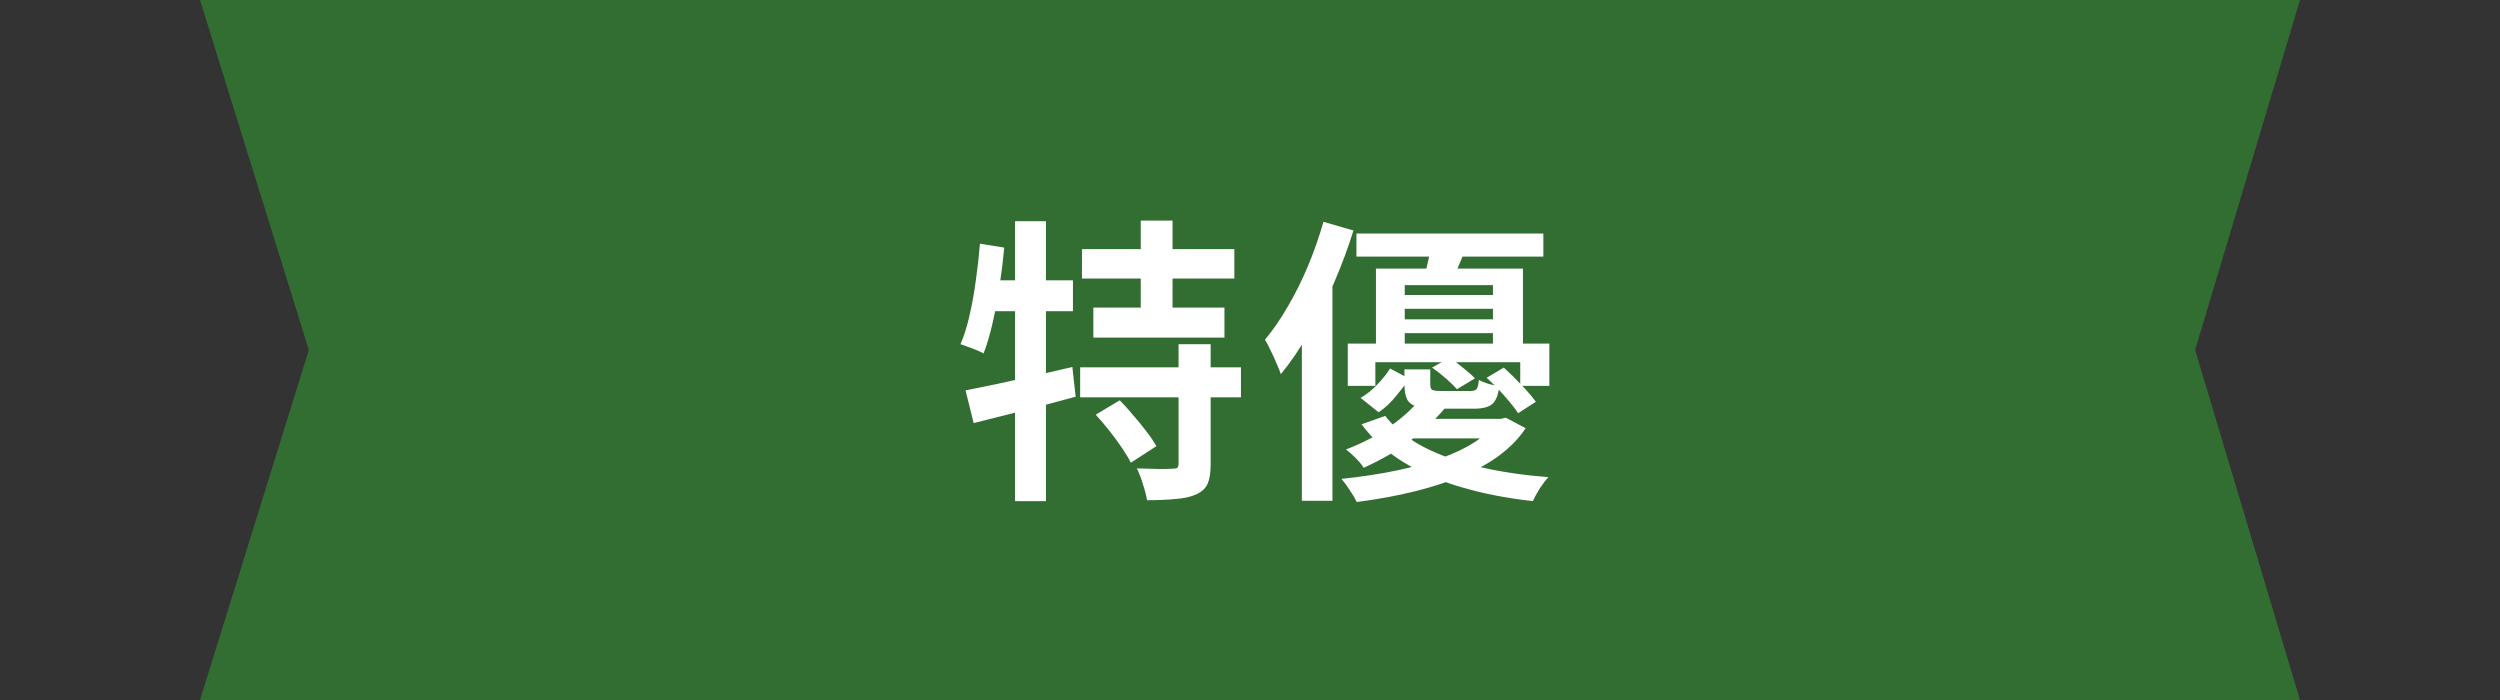
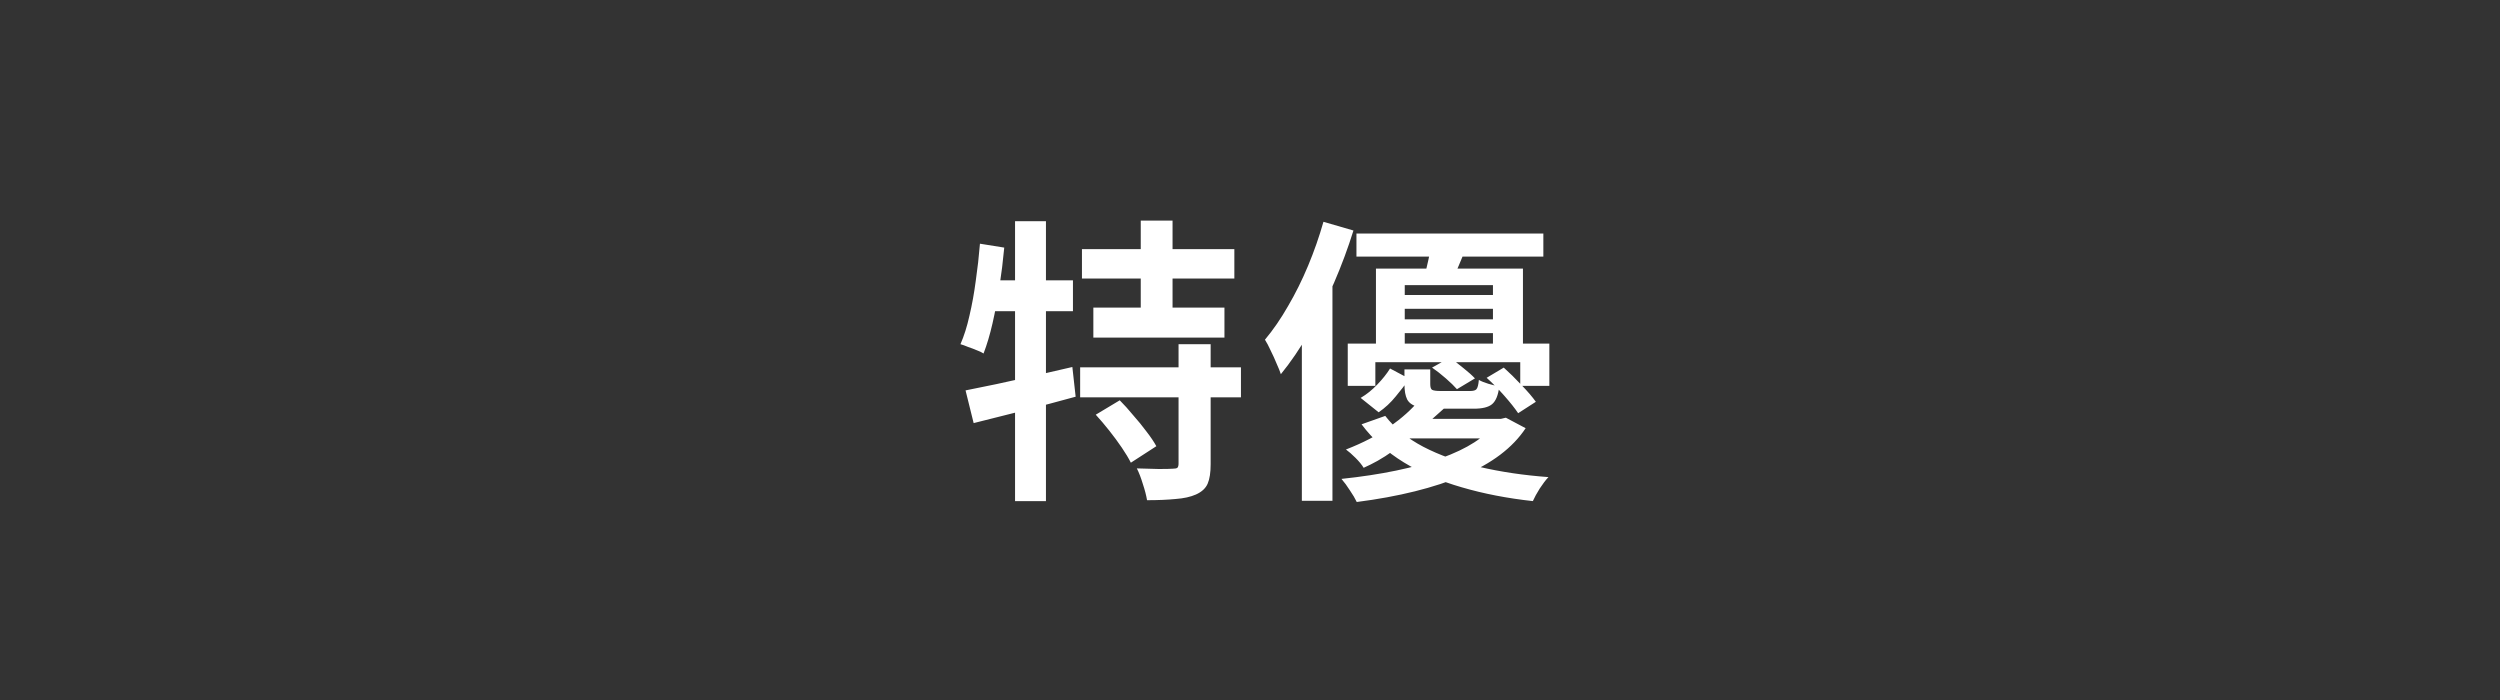
<svg xmlns="http://www.w3.org/2000/svg" width="200" height="56" viewBox="0 0 200 56" fill="none">
  <rect x="0" y="0" width="200" height="56" fill="#333333" stroke="none" />
-   <path d="M16 0H184L175.61 28L184 56H16L24.707 28L16 0Z" fill="#326E32" />
-   <path d="M77.244 31.232C77.964 31.088 78.788 30.92 79.716 30.728C80.66 30.52 81.644 30.304 82.668 30.08C83.708 29.84 84.748 29.6 85.788 29.36L86.052 31.736C84.66 32.12 83.244 32.496 81.804 32.864C80.38 33.216 79.076 33.544 77.892 33.848L77.244 31.232ZM81.204 17.696H83.676V40.088H81.204V17.696ZM78.396 19.496L80.34 19.808C80.244 20.848 80.116 21.888 79.956 22.928C79.796 23.968 79.612 24.944 79.404 25.856C79.196 26.768 78.956 27.576 78.684 28.28C78.54 28.184 78.356 28.096 78.132 28.016C77.908 27.92 77.676 27.832 77.436 27.752C77.212 27.656 77.012 27.584 76.836 27.536C77.124 26.88 77.364 26.12 77.556 25.256C77.764 24.376 77.932 23.448 78.06 22.472C78.204 21.48 78.316 20.488 78.396 19.496ZM78.876 22.424H85.836V24.896H78.372L78.876 22.424ZM86.556 19.928H98.748V22.28H86.556V19.928ZM87.468 24.608H97.956V27.008H87.468V24.608ZM86.412 29.384H99.276V31.784H86.412V29.384ZM91.26 17.648H93.804V25.928H91.26V17.648ZM94.284 27.536H96.852V37.136C96.852 37.808 96.772 38.328 96.612 38.696C96.452 39.064 96.14 39.352 95.676 39.56C95.244 39.752 94.7 39.872 94.044 39.92C93.388 39.984 92.628 40.016 91.764 40.016C91.7 39.632 91.588 39.2 91.428 38.72C91.284 38.24 91.124 37.824 90.948 37.472C91.556 37.488 92.14 37.504 92.7 37.52C93.26 37.52 93.636 37.512 93.828 37.496C94.004 37.496 94.124 37.472 94.188 37.424C94.252 37.36 94.284 37.248 94.284 37.088V27.536ZM87.66 33.176L89.58 32.024C89.932 32.376 90.292 32.776 90.66 33.224C91.044 33.656 91.396 34.088 91.716 34.52C92.052 34.952 92.316 35.344 92.508 35.696L90.468 37.016C90.292 36.664 90.052 36.264 89.748 35.816C89.444 35.368 89.108 34.912 88.74 34.448C88.372 33.984 88.012 33.56 87.66 33.176ZM108.516 18.68H123.468V20.528H108.516V18.68ZM111.372 23.6H120.564V24.704H111.372V23.6ZM111.372 25.544H120.564V26.648H111.372V25.544ZM110.076 21.488H121.836V28.16H119.436V22.808H112.38V28.16H110.076V21.488ZM107.82 27.488H123.948V30.872H121.62V28.976H110.028V30.872H107.82V27.488ZM111.204 29.48L112.74 30.296C112.436 30.744 112.076 31.216 111.66 31.712C111.26 32.208 110.804 32.632 110.292 32.984L108.852 31.832C109.316 31.56 109.756 31.208 110.172 30.776C110.604 30.328 110.948 29.896 111.204 29.48ZM112.356 29.552H114.42V30.728C114.42 30.968 114.468 31.12 114.564 31.184C114.676 31.248 114.908 31.28 115.26 31.28C115.34 31.28 115.484 31.28 115.692 31.28C115.9 31.28 116.132 31.28 116.388 31.28C116.644 31.28 116.884 31.28 117.108 31.28C117.332 31.28 117.5 31.28 117.612 31.28C117.868 31.28 118.036 31.232 118.116 31.136C118.212 31.024 118.276 30.776 118.308 30.392C118.5 30.504 118.756 30.608 119.076 30.704C119.412 30.8 119.7 30.872 119.94 30.92C119.86 31.608 119.668 32.08 119.364 32.336C119.076 32.576 118.588 32.696 117.9 32.696C117.788 32.696 117.596 32.696 117.324 32.696C117.052 32.696 116.748 32.696 116.412 32.696C116.092 32.696 115.796 32.696 115.524 32.696C115.268 32.696 115.084 32.696 114.972 32.696C114.284 32.696 113.748 32.64 113.364 32.528C112.98 32.416 112.716 32.224 112.572 31.952C112.428 31.664 112.356 31.256 112.356 30.728V29.552ZM114.564 29.408L115.98 28.616C116.332 28.856 116.7 29.136 117.084 29.456C117.468 29.76 117.772 30.032 117.996 30.272L116.556 31.136C116.348 30.896 116.052 30.608 115.668 30.272C115.284 29.936 114.916 29.648 114.564 29.408ZM118.932 30.224L120.3 29.408C120.748 29.808 121.22 30.272 121.716 30.8C122.212 31.312 122.596 31.76 122.868 32.144L121.452 33.056C121.196 32.672 120.828 32.208 120.348 31.664C119.868 31.12 119.396 30.64 118.932 30.224ZM113.508 32.048L115.716 32.504C114.948 33.448 114.02 34.336 112.932 35.168C111.86 36 110.58 36.752 109.092 37.424C108.948 37.184 108.732 36.92 108.444 36.632C108.156 36.344 107.9 36.12 107.676 35.96C109.036 35.432 110.204 34.824 111.18 34.136C112.172 33.432 112.948 32.736 113.508 32.048ZM119.58 33.512H120.06L120.468 33.416L122.052 34.256C121.012 35.824 119.34 37.088 117.036 38.048C114.732 39.024 111.9 39.728 108.54 40.16C108.412 39.888 108.228 39.576 107.988 39.224C107.764 38.872 107.54 38.568 107.316 38.312C110.5 37.976 113.156 37.424 115.284 36.656C117.412 35.888 118.844 34.96 119.58 33.872V33.512ZM110.82 33.272C111.572 34.248 112.588 35.072 113.868 35.744C115.164 36.416 116.66 36.952 118.356 37.352C120.068 37.752 121.908 38.024 123.876 38.168C123.652 38.408 123.42 38.712 123.18 39.08C122.94 39.464 122.756 39.8 122.628 40.088C120.58 39.864 118.684 39.496 116.94 38.984C115.212 38.488 113.668 37.824 112.308 36.992C110.948 36.16 109.82 35.144 108.924 33.944L110.82 33.272ZM112.932 33.512H120.204V35.072H111.372L112.932 33.512ZM114.492 19.544L117.276 19.832C117.084 20.328 116.892 20.8 116.7 21.248C116.508 21.696 116.34 22.088 116.196 22.424L113.964 22.04C114.076 21.64 114.18 21.216 114.276 20.768C114.388 20.304 114.46 19.896 114.492 19.544ZM105.876 17.744L108.276 18.44C107.844 19.832 107.324 21.232 106.716 22.64C106.108 24.032 105.444 25.36 104.724 26.624C104.004 27.872 103.252 28.976 102.468 29.936C102.404 29.728 102.292 29.448 102.132 29.096C101.988 28.744 101.828 28.392 101.652 28.04C101.492 27.688 101.34 27.4 101.196 27.176C101.852 26.392 102.468 25.496 103.044 24.488C103.636 23.48 104.172 22.4 104.652 21.248C105.132 20.096 105.54 18.928 105.876 17.744ZM104.148 24.128L106.524 21.752L106.596 21.8V40.064H104.148V24.128Z" fill="white" />
+   <path d="M77.244 31.232C77.964 31.088 78.788 30.92 79.716 30.728C80.66 30.52 81.644 30.304 82.668 30.08C83.708 29.84 84.748 29.6 85.788 29.36L86.052 31.736C84.66 32.12 83.244 32.496 81.804 32.864C80.38 33.216 79.076 33.544 77.892 33.848L77.244 31.232ZM81.204 17.696H83.676V40.088H81.204V17.696ZM78.396 19.496L80.34 19.808C80.244 20.848 80.116 21.888 79.956 22.928C79.796 23.968 79.612 24.944 79.404 25.856C79.196 26.768 78.956 27.576 78.684 28.28C78.54 28.184 78.356 28.096 78.132 28.016C77.908 27.92 77.676 27.832 77.436 27.752C77.212 27.656 77.012 27.584 76.836 27.536C77.124 26.88 77.364 26.12 77.556 25.256C77.764 24.376 77.932 23.448 78.06 22.472C78.204 21.48 78.316 20.488 78.396 19.496ZM78.876 22.424H85.836V24.896H78.372L78.876 22.424ZM86.556 19.928H98.748V22.28H86.556V19.928ZM87.468 24.608H97.956V27.008H87.468V24.608ZM86.412 29.384H99.276V31.784H86.412V29.384ZM91.26 17.648H93.804V25.928H91.26V17.648ZM94.284 27.536H96.852V37.136C96.852 37.808 96.772 38.328 96.612 38.696C96.452 39.064 96.14 39.352 95.676 39.56C95.244 39.752 94.7 39.872 94.044 39.92C93.388 39.984 92.628 40.016 91.764 40.016C91.7 39.632 91.588 39.2 91.428 38.72C91.284 38.24 91.124 37.824 90.948 37.472C91.556 37.488 92.14 37.504 92.7 37.52C93.26 37.52 93.636 37.512 93.828 37.496C94.004 37.496 94.124 37.472 94.188 37.424C94.252 37.36 94.284 37.248 94.284 37.088V27.536ZM87.66 33.176L89.58 32.024C89.932 32.376 90.292 32.776 90.66 33.224C91.044 33.656 91.396 34.088 91.716 34.52C92.052 34.952 92.316 35.344 92.508 35.696L90.468 37.016C90.292 36.664 90.052 36.264 89.748 35.816C89.444 35.368 89.108 34.912 88.74 34.448C88.372 33.984 88.012 33.56 87.66 33.176ZM108.516 18.68H123.468V20.528H108.516V18.68ZM111.372 23.6H120.564V24.704H111.372V23.6ZM111.372 25.544H120.564V26.648H111.372V25.544ZM110.076 21.488H121.836V28.16H119.436V22.808H112.38V28.16H110.076V21.488ZM107.82 27.488H123.948V30.872H121.62V28.976H110.028V30.872H107.82V27.488ZM111.204 29.48L112.74 30.296C112.436 30.744 112.076 31.216 111.66 31.712C111.26 32.208 110.804 32.632 110.292 32.984L108.852 31.832C109.316 31.56 109.756 31.208 110.172 30.776C110.604 30.328 110.948 29.896 111.204 29.48ZM112.356 29.552H114.42V30.728C114.42 30.968 114.468 31.12 114.564 31.184C114.676 31.248 114.908 31.28 115.26 31.28C115.34 31.28 115.484 31.28 115.692 31.28C115.9 31.28 116.132 31.28 116.388 31.28C116.644 31.28 116.884 31.28 117.108 31.28C117.332 31.28 117.5 31.28 117.612 31.28C117.868 31.28 118.036 31.232 118.116 31.136C118.212 31.024 118.276 30.776 118.308 30.392C118.5 30.504 118.756 30.608 119.076 30.704C119.412 30.8 119.7 30.872 119.94 30.92C119.86 31.608 119.668 32.08 119.364 32.336C119.076 32.576 118.588 32.696 117.9 32.696C117.788 32.696 117.596 32.696 117.324 32.696C117.052 32.696 116.748 32.696 116.412 32.696C116.092 32.696 115.796 32.696 115.524 32.696C115.268 32.696 115.084 32.696 114.972 32.696C114.284 32.696 113.748 32.64 113.364 32.528C112.98 32.416 112.716 32.224 112.572 31.952C112.428 31.664 112.356 31.256 112.356 30.728V29.552ZM114.564 29.408L115.98 28.616C116.332 28.856 116.7 29.136 117.084 29.456C117.468 29.76 117.772 30.032 117.996 30.272L116.556 31.136C116.348 30.896 116.052 30.608 115.668 30.272C115.284 29.936 114.916 29.648 114.564 29.408ZM118.932 30.224L120.3 29.408C120.748 29.808 121.22 30.272 121.716 30.8C122.212 31.312 122.596 31.76 122.868 32.144L121.452 33.056C121.196 32.672 120.828 32.208 120.348 31.664C119.868 31.12 119.396 30.64 118.932 30.224ZM113.508 32.048L115.716 32.504C111.86 36 110.58 36.752 109.092 37.424C108.948 37.184 108.732 36.92 108.444 36.632C108.156 36.344 107.9 36.12 107.676 35.96C109.036 35.432 110.204 34.824 111.18 34.136C112.172 33.432 112.948 32.736 113.508 32.048ZM119.58 33.512H120.06L120.468 33.416L122.052 34.256C121.012 35.824 119.34 37.088 117.036 38.048C114.732 39.024 111.9 39.728 108.54 40.16C108.412 39.888 108.228 39.576 107.988 39.224C107.764 38.872 107.54 38.568 107.316 38.312C110.5 37.976 113.156 37.424 115.284 36.656C117.412 35.888 118.844 34.96 119.58 33.872V33.512ZM110.82 33.272C111.572 34.248 112.588 35.072 113.868 35.744C115.164 36.416 116.66 36.952 118.356 37.352C120.068 37.752 121.908 38.024 123.876 38.168C123.652 38.408 123.42 38.712 123.18 39.08C122.94 39.464 122.756 39.8 122.628 40.088C120.58 39.864 118.684 39.496 116.94 38.984C115.212 38.488 113.668 37.824 112.308 36.992C110.948 36.16 109.82 35.144 108.924 33.944L110.82 33.272ZM112.932 33.512H120.204V35.072H111.372L112.932 33.512ZM114.492 19.544L117.276 19.832C117.084 20.328 116.892 20.8 116.7 21.248C116.508 21.696 116.34 22.088 116.196 22.424L113.964 22.04C114.076 21.64 114.18 21.216 114.276 20.768C114.388 20.304 114.46 19.896 114.492 19.544ZM105.876 17.744L108.276 18.44C107.844 19.832 107.324 21.232 106.716 22.64C106.108 24.032 105.444 25.36 104.724 26.624C104.004 27.872 103.252 28.976 102.468 29.936C102.404 29.728 102.292 29.448 102.132 29.096C101.988 28.744 101.828 28.392 101.652 28.04C101.492 27.688 101.34 27.4 101.196 27.176C101.852 26.392 102.468 25.496 103.044 24.488C103.636 23.48 104.172 22.4 104.652 21.248C105.132 20.096 105.54 18.928 105.876 17.744ZM104.148 24.128L106.524 21.752L106.596 21.8V40.064H104.148V24.128Z" fill="white" />
</svg>